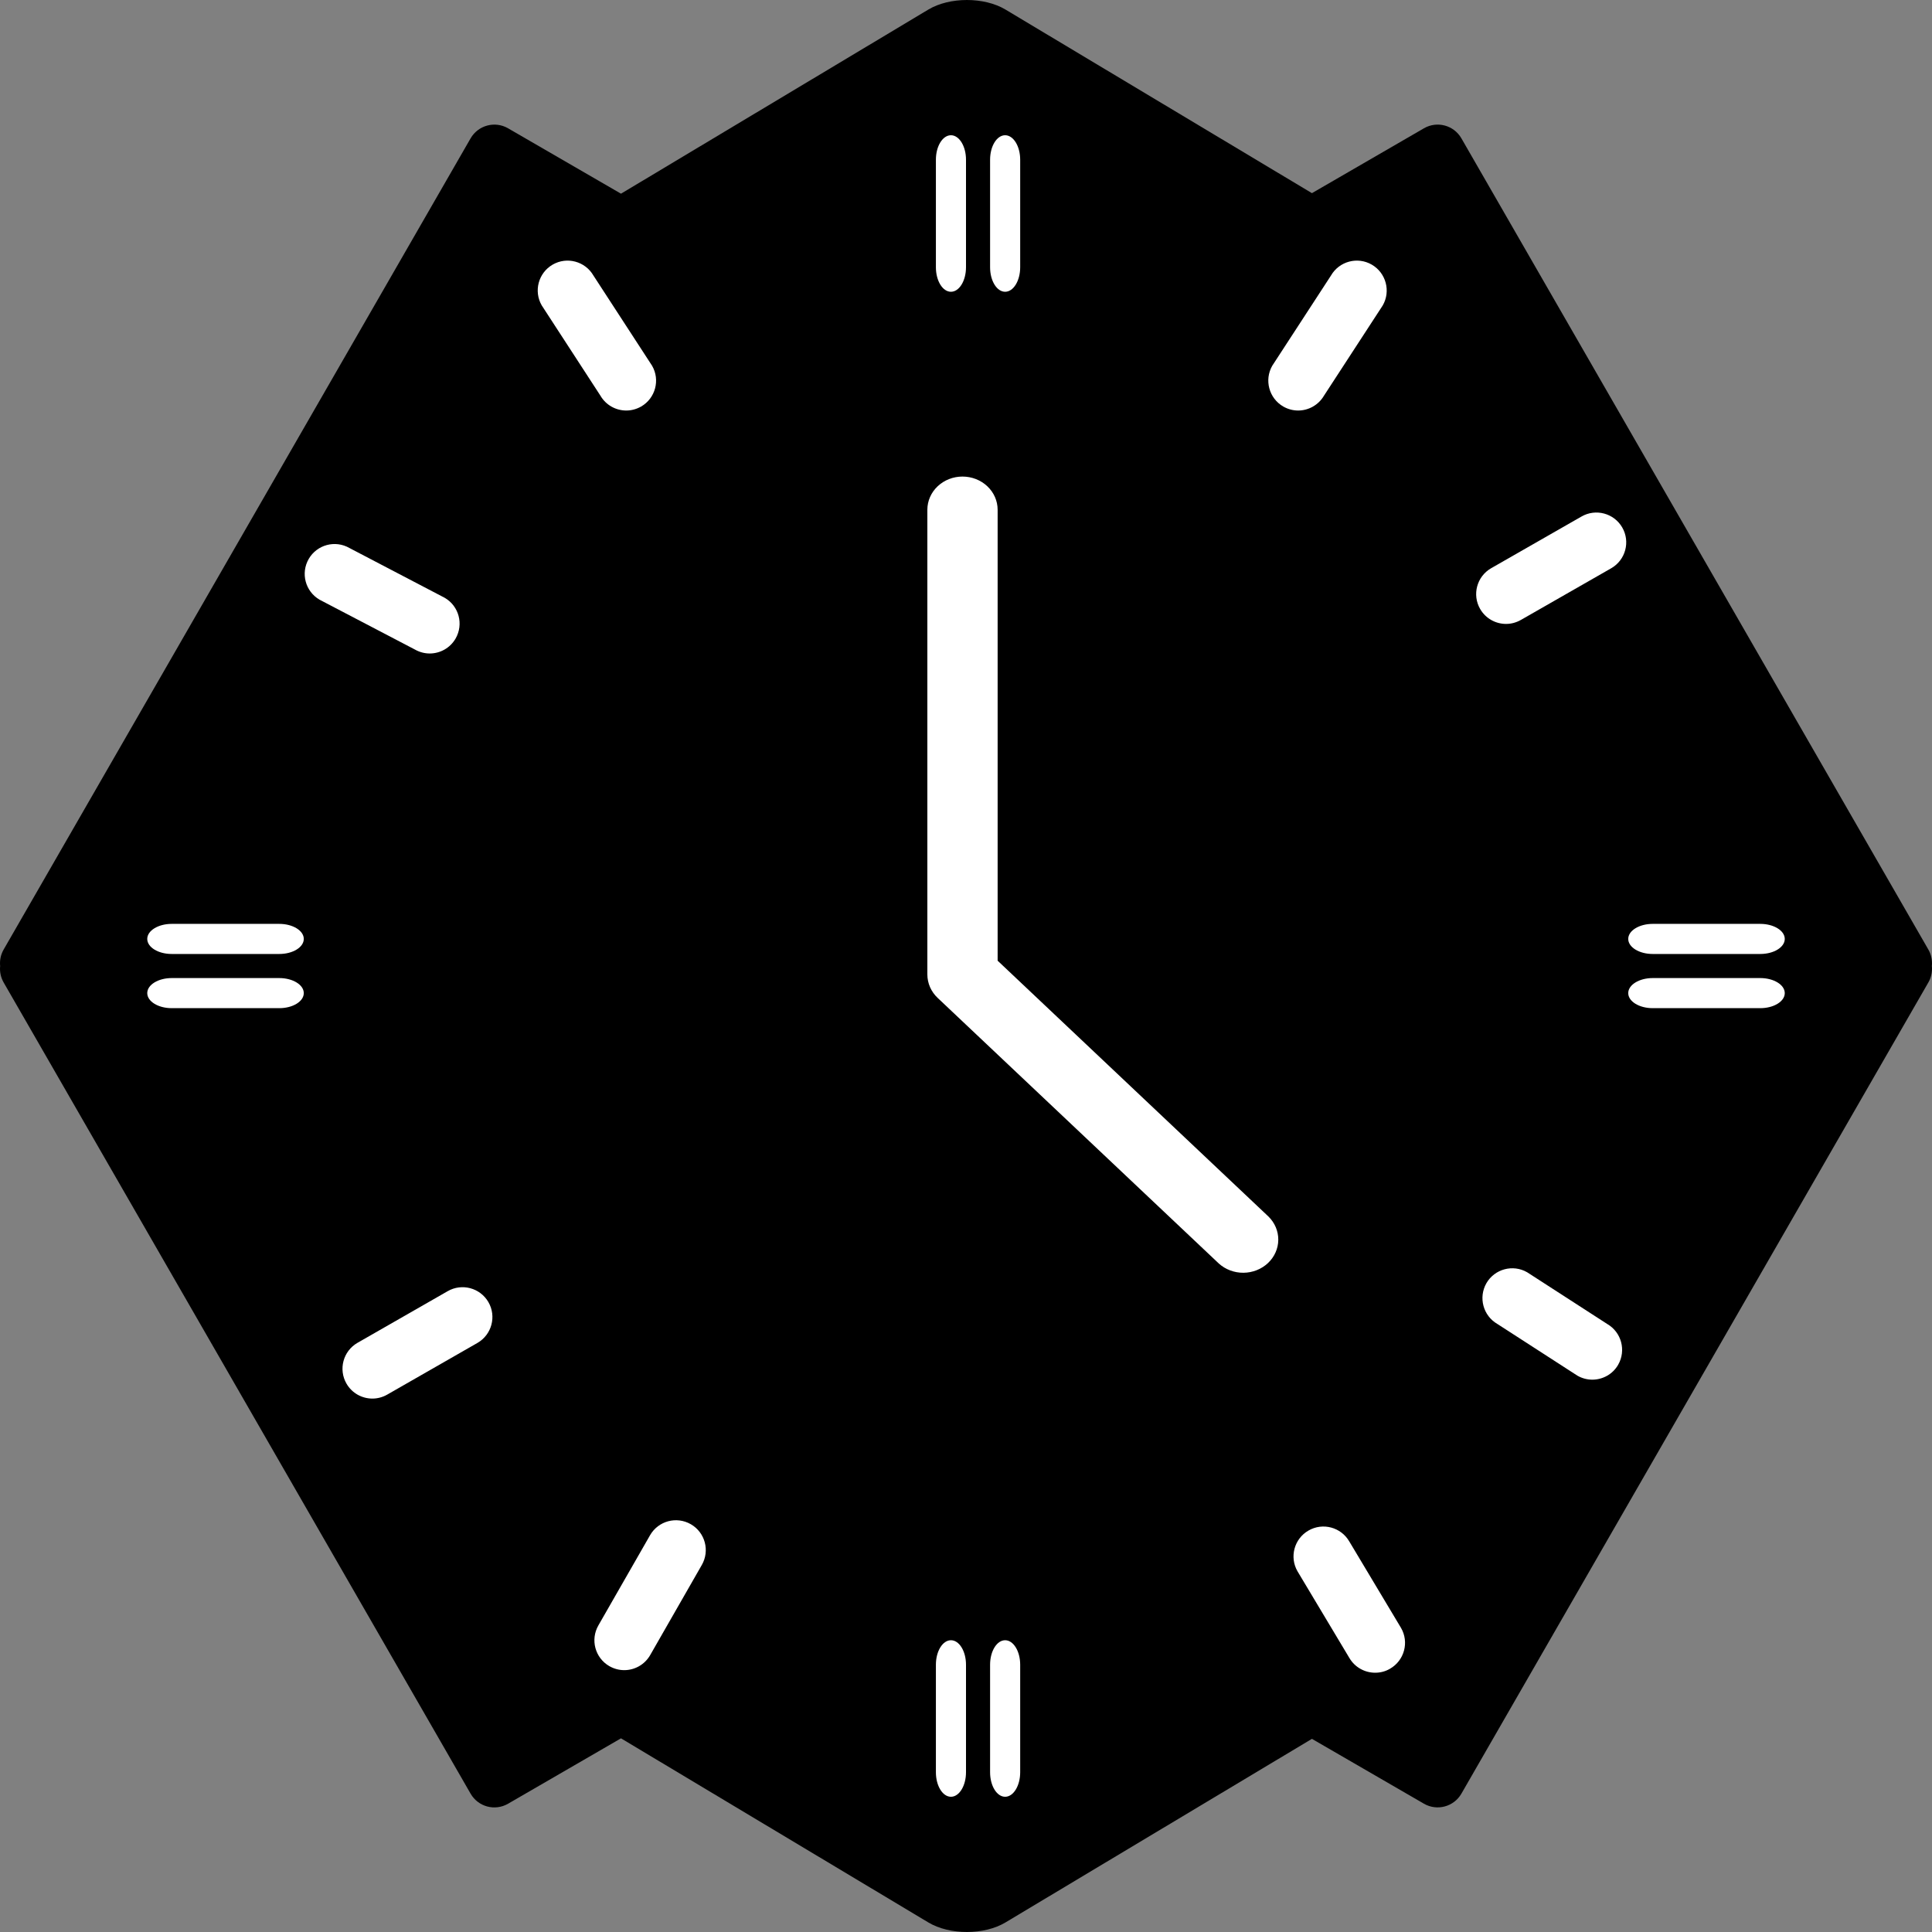
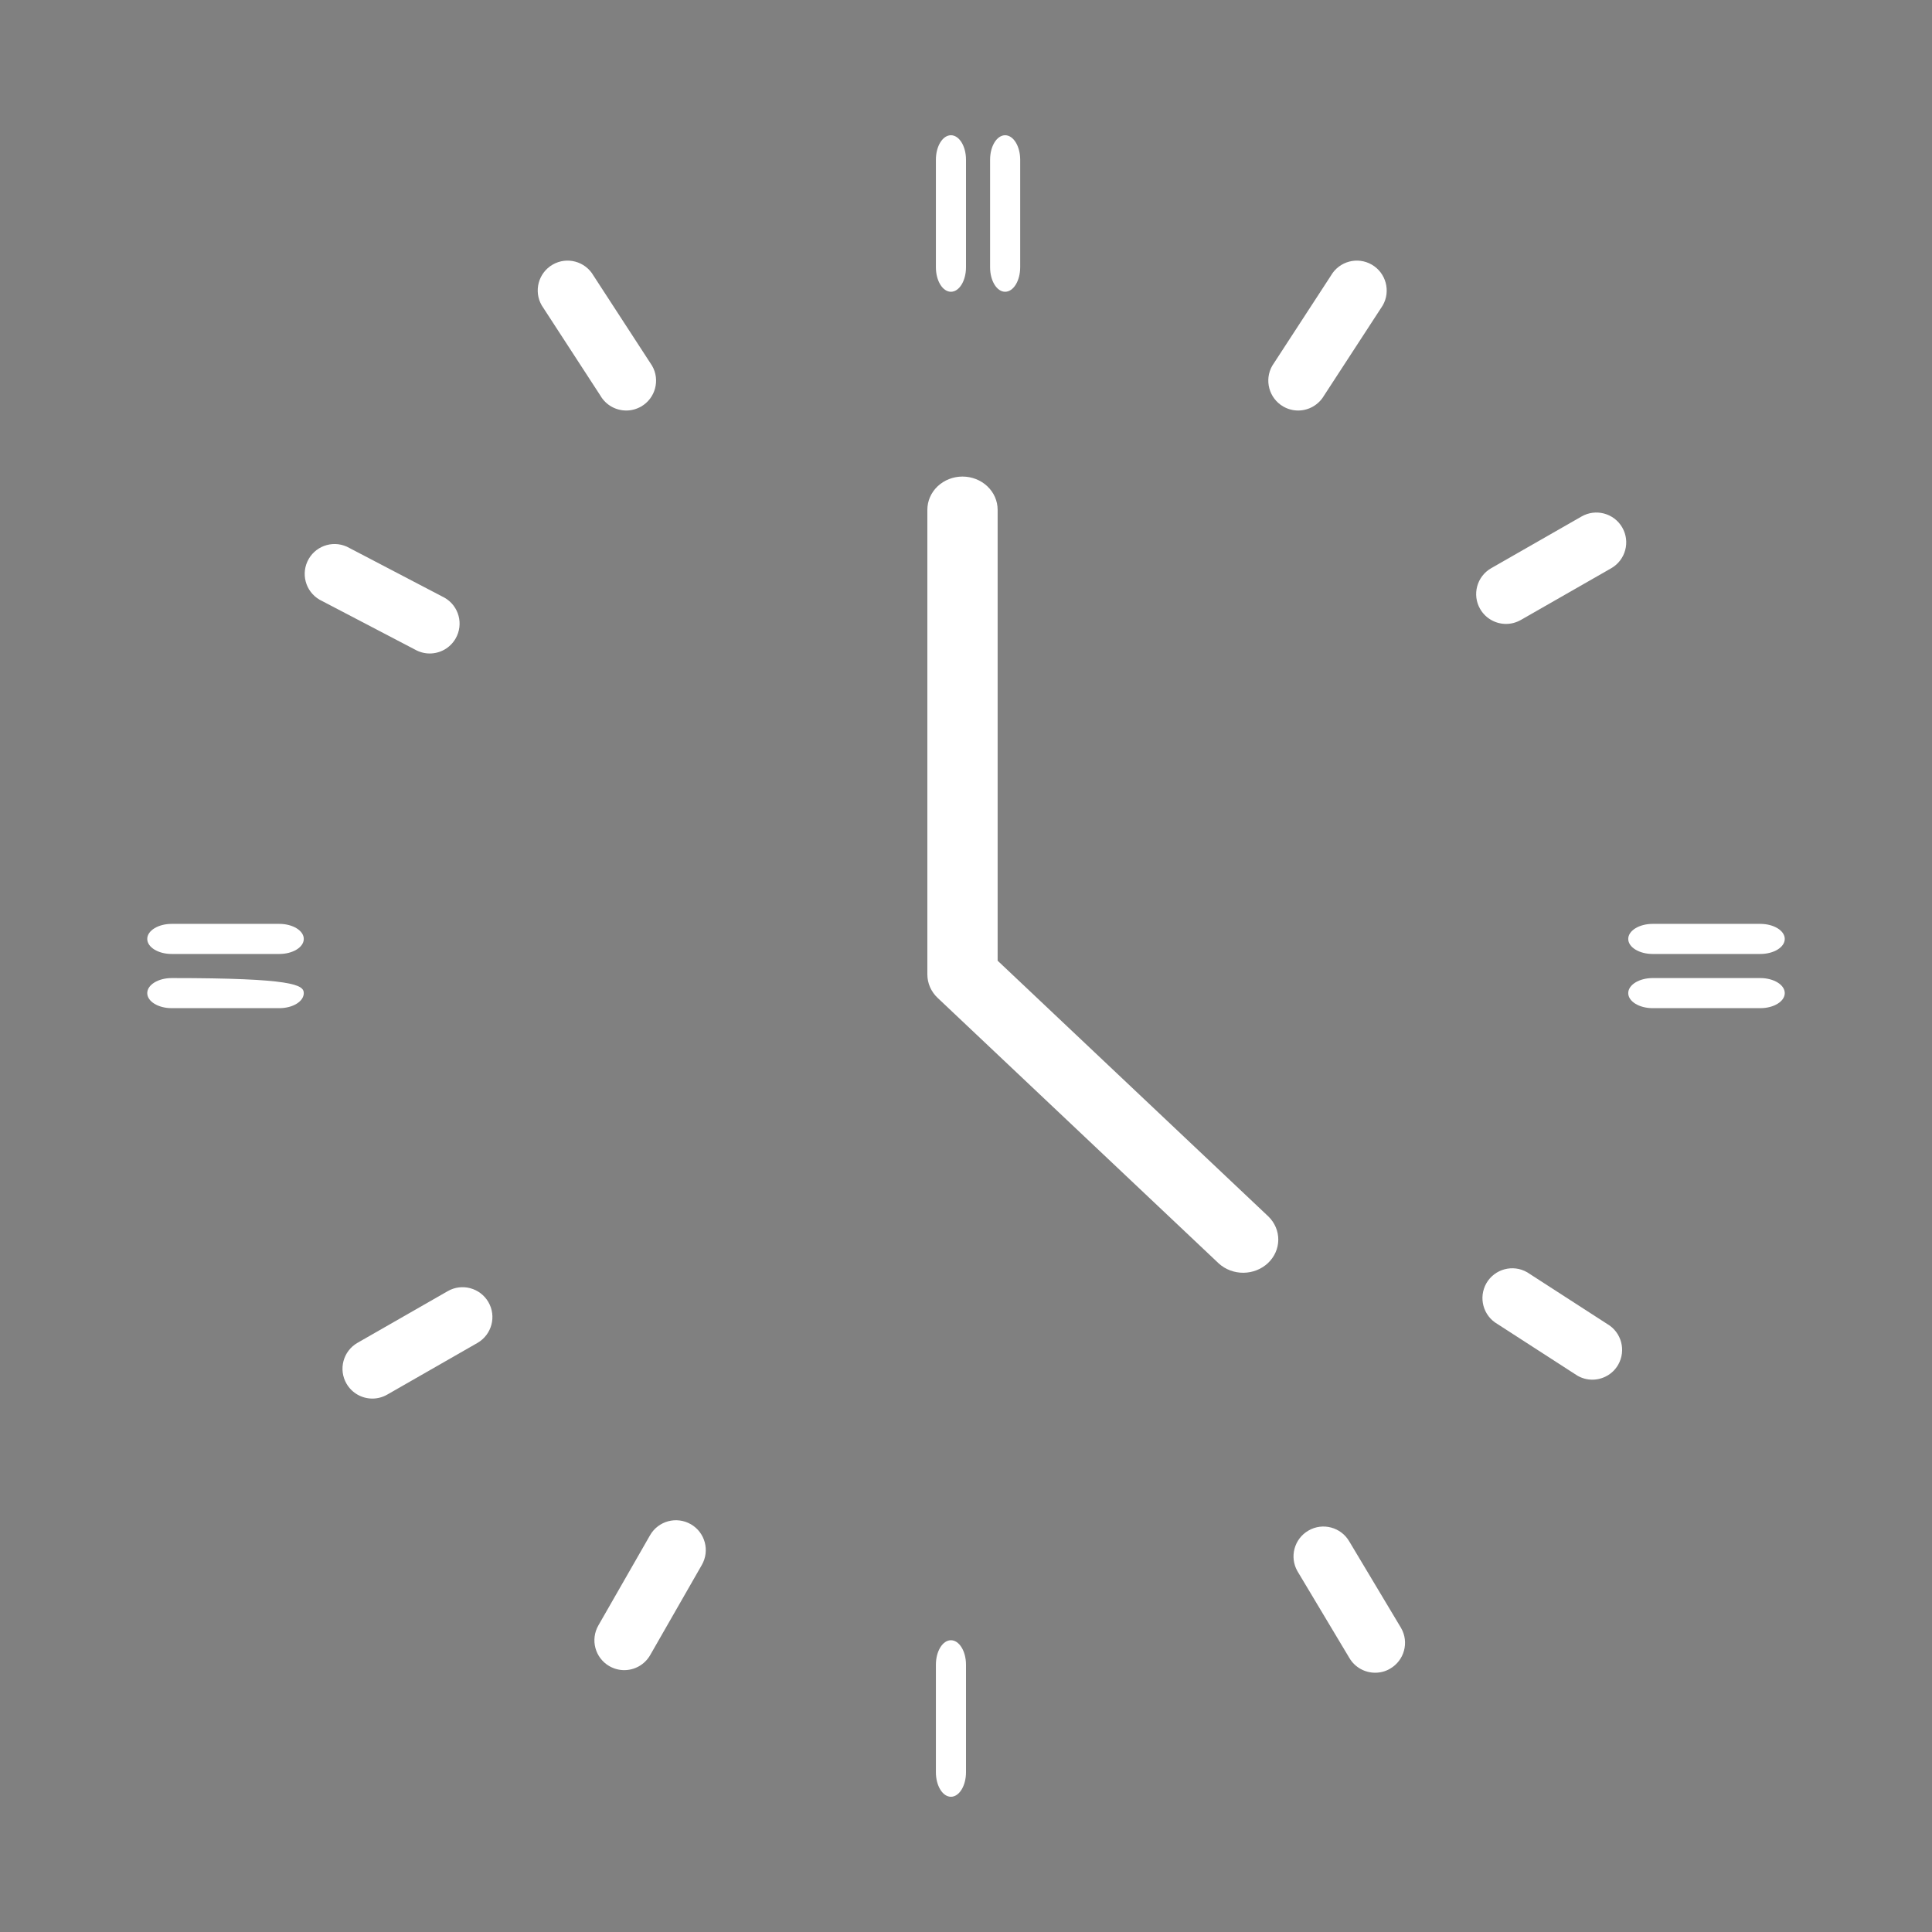
<svg xmlns="http://www.w3.org/2000/svg" width="300" height="300" viewBox="0 0 300 300" fill="none">
  <rect x="0" y="0" width="300" height="300" fill="#808080" stroke="none" />
-   <path d="M0.022 150C-0.065 149.14 0.105 148.242 0.571 147.436L73.072 21.486C74.25 19.444 76.852 18.743 78.89 19.921L96.428 30.076L144.151 1.486C147.458 -0.495 152.826 -0.495 156.133 1.486L203.716 29.993L221.11 19.921C223.148 18.743 225.754 19.44 226.928 21.486L299.429 147.436C299.895 148.242 300.065 149.14 299.978 150C300.065 150.86 299.895 151.758 299.429 152.564L226.928 278.514C225.75 280.556 223.148 281.257 221.11 280.079L203.716 270.007L156.133 298.514C152.826 300.495 147.458 300.495 144.151 298.514L96.428 269.927L78.89 280.083C76.852 281.261 74.246 280.564 73.072 278.518L0.571 152.568C0.105 151.761 -0.065 150.864 0.022 150.004V150Z" fill="black" />
  <path d="M154.912 149.176V79.154C154.912 77.787 154.337 76.476 153.314 75.51C152.291 74.543 150.903 74 149.456 74C148.009 74 146.621 74.543 145.598 75.51C144.575 76.476 144 77.787 144 79.154V151.31C144 151.987 144.141 152.657 144.415 153.282C144.69 153.908 145.092 154.476 145.598 154.954L189.246 196.186C190.275 197.125 191.653 197.644 193.084 197.633C194.514 197.621 195.883 197.079 196.894 196.123C197.906 195.168 198.48 193.875 198.492 192.524C198.504 191.172 197.954 189.87 196.961 188.898L154.912 149.176Z" fill="white" />
  <path d="M147.663 45.305C146.369 45.305 145.326 43.6 145.326 41.504V24.801C145.326 22.696 146.375 21 147.663 21C148.952 21 150 22.705 150 24.801V41.495C150 43.601 148.952 45.305 147.663 45.305Z" fill="white" />
  <path d="M156.077 45.305C154.783 45.305 153.74 43.6 153.74 41.504V24.801C153.74 22.696 154.789 21 156.077 21C157.366 21 158.414 22.705 158.414 24.801V41.495C158.414 43.601 157.366 45.305 156.077 45.305Z" fill="white" />
  <path d="M147.663 279.001C146.369 279.001 145.326 277.296 145.326 275.2V258.496C145.326 256.391 146.375 254.695 147.663 254.695C148.952 254.695 150 256.4 150 258.496V275.191C150 277.296 148.952 279.001 147.663 279.001Z" fill="white" />
-   <path d="M156.077 279.001C154.783 279.001 153.74 277.296 153.74 275.2V258.496C153.74 256.391 154.789 254.695 156.077 254.695C157.366 254.695 158.414 256.4 158.414 258.496V275.191C158.414 277.296 157.366 279.001 156.077 279.001Z" fill="white" />
  <path d="M277.137 154.21C277.137 155.504 275.432 156.547 273.336 156.547H256.633C254.528 156.547 252.832 155.499 252.832 154.21C252.832 152.921 254.537 151.873 256.633 151.873H273.327C275.433 151.873 277.137 152.921 277.137 154.21Z" fill="white" />
  <path d="M277.137 145.796C277.137 147.09 275.432 148.133 273.336 148.133H256.633C254.528 148.133 252.832 147.084 252.832 145.796C252.832 144.507 254.537 143.459 256.633 143.459H273.327C275.433 143.459 277.137 144.507 277.137 145.796Z" fill="white" />
-   <path d="M47.171 154.21C47.171 155.504 45.466 156.547 43.37 156.547H26.666C24.561 156.547 22.865 155.499 22.865 154.21C22.865 152.921 24.57 151.873 26.666 151.873H43.36C45.466 151.873 47.171 152.921 47.171 154.21Z" fill="white" />
+   <path d="M47.171 154.21C47.171 155.504 45.466 156.547 43.37 156.547H26.666C24.561 156.547 22.865 155.499 22.865 154.21C22.865 152.921 24.57 151.873 26.666 151.873C45.466 151.873 47.171 152.921 47.171 154.21Z" fill="white" />
  <path d="M47.171 145.796C47.171 147.09 45.466 148.133 43.37 148.133H26.666C24.561 148.133 22.865 147.084 22.865 145.796C22.865 144.507 24.57 143.459 26.666 143.459H43.36C45.466 143.459 47.171 144.507 47.171 145.796Z" fill="white" />
  <path d="M97.246 63.746C95.646 63.746 94.091 62.918 93.228 61.431L84.122 47.426C82.839 45.212 83.6 42.375 85.812 41.092C88.026 39.81 90.863 40.57 92.146 42.783L101.253 56.788C102.536 59.002 101.775 61.839 99.562 63.122C98.824 63.542 98.029 63.746 97.246 63.746Z" fill="white" />
  <path d="M66.724 101.473C65.941 101.473 65.146 101.269 64.409 100.849L49.629 93.124C47.416 91.842 46.655 89.016 47.938 86.791C49.221 84.578 52.047 83.818 54.271 85.1L69.051 92.825C71.265 94.107 72.025 96.933 70.742 99.158C69.879 100.645 68.324 101.473 66.724 101.473Z" fill="white" />
  <path d="M57.823 217.171C56.223 217.171 54.668 216.343 53.805 214.856C52.523 212.643 53.283 209.805 55.496 208.523L69.506 200.499C71.719 199.216 74.556 199.977 75.839 202.189C77.122 204.403 76.361 207.24 74.148 208.523L60.139 216.547C59.412 216.967 58.606 217.171 57.823 217.171Z" fill="white" />
  <path d="M96.929 259.339C96.145 259.339 95.351 259.135 94.613 258.715C92.4 257.432 91.64 254.606 92.922 252.381L100.947 238.377C102.229 236.164 105.055 235.404 107.28 236.686C109.493 237.969 110.253 240.795 108.971 243.019L100.947 257.024C100.084 258.51 98.529 259.339 96.929 259.339Z" fill="white" />
  <path d="M213.533 259.739C211.933 259.739 210.378 258.91 209.515 257.424L201.479 243.996C200.196 241.782 200.957 238.945 203.181 237.663C205.395 236.38 208.232 237.141 209.515 239.353L217.551 252.781C218.834 254.995 218.073 257.832 215.848 259.115C215.122 259.546 214.327 259.739 213.533 259.739Z" fill="white" />
  <path d="M247.249 214.234C246.466 214.234 245.66 214.029 244.934 213.609L232.511 205.585C230.298 204.303 229.538 201.477 230.809 199.252C232.091 197.039 234.929 196.278 237.142 197.561L249.564 205.585C251.778 206.868 252.538 209.694 251.267 211.919C250.416 213.406 248.849 214.234 247.249 214.234Z" fill="white" />
  <path d="M233.858 96.882C232.258 96.882 230.703 96.054 229.84 94.567C228.557 92.353 229.318 89.516 231.543 88.234L245.565 80.21C247.778 78.927 250.616 79.688 251.898 81.9C253.181 84.114 252.42 86.951 250.196 88.234L236.173 96.258C235.436 96.678 234.641 96.882 233.858 96.882Z" fill="white" />
  <path d="M201.575 63.746C200.792 63.746 199.986 63.542 199.259 63.122C197.046 61.839 196.286 59.002 197.557 56.788L206.676 42.783C207.958 40.57 210.796 39.81 213.009 41.092C215.222 42.375 215.983 45.212 214.712 47.426L205.593 61.431C204.73 62.906 203.175 63.746 201.575 63.746Z" fill="white" />
</svg>